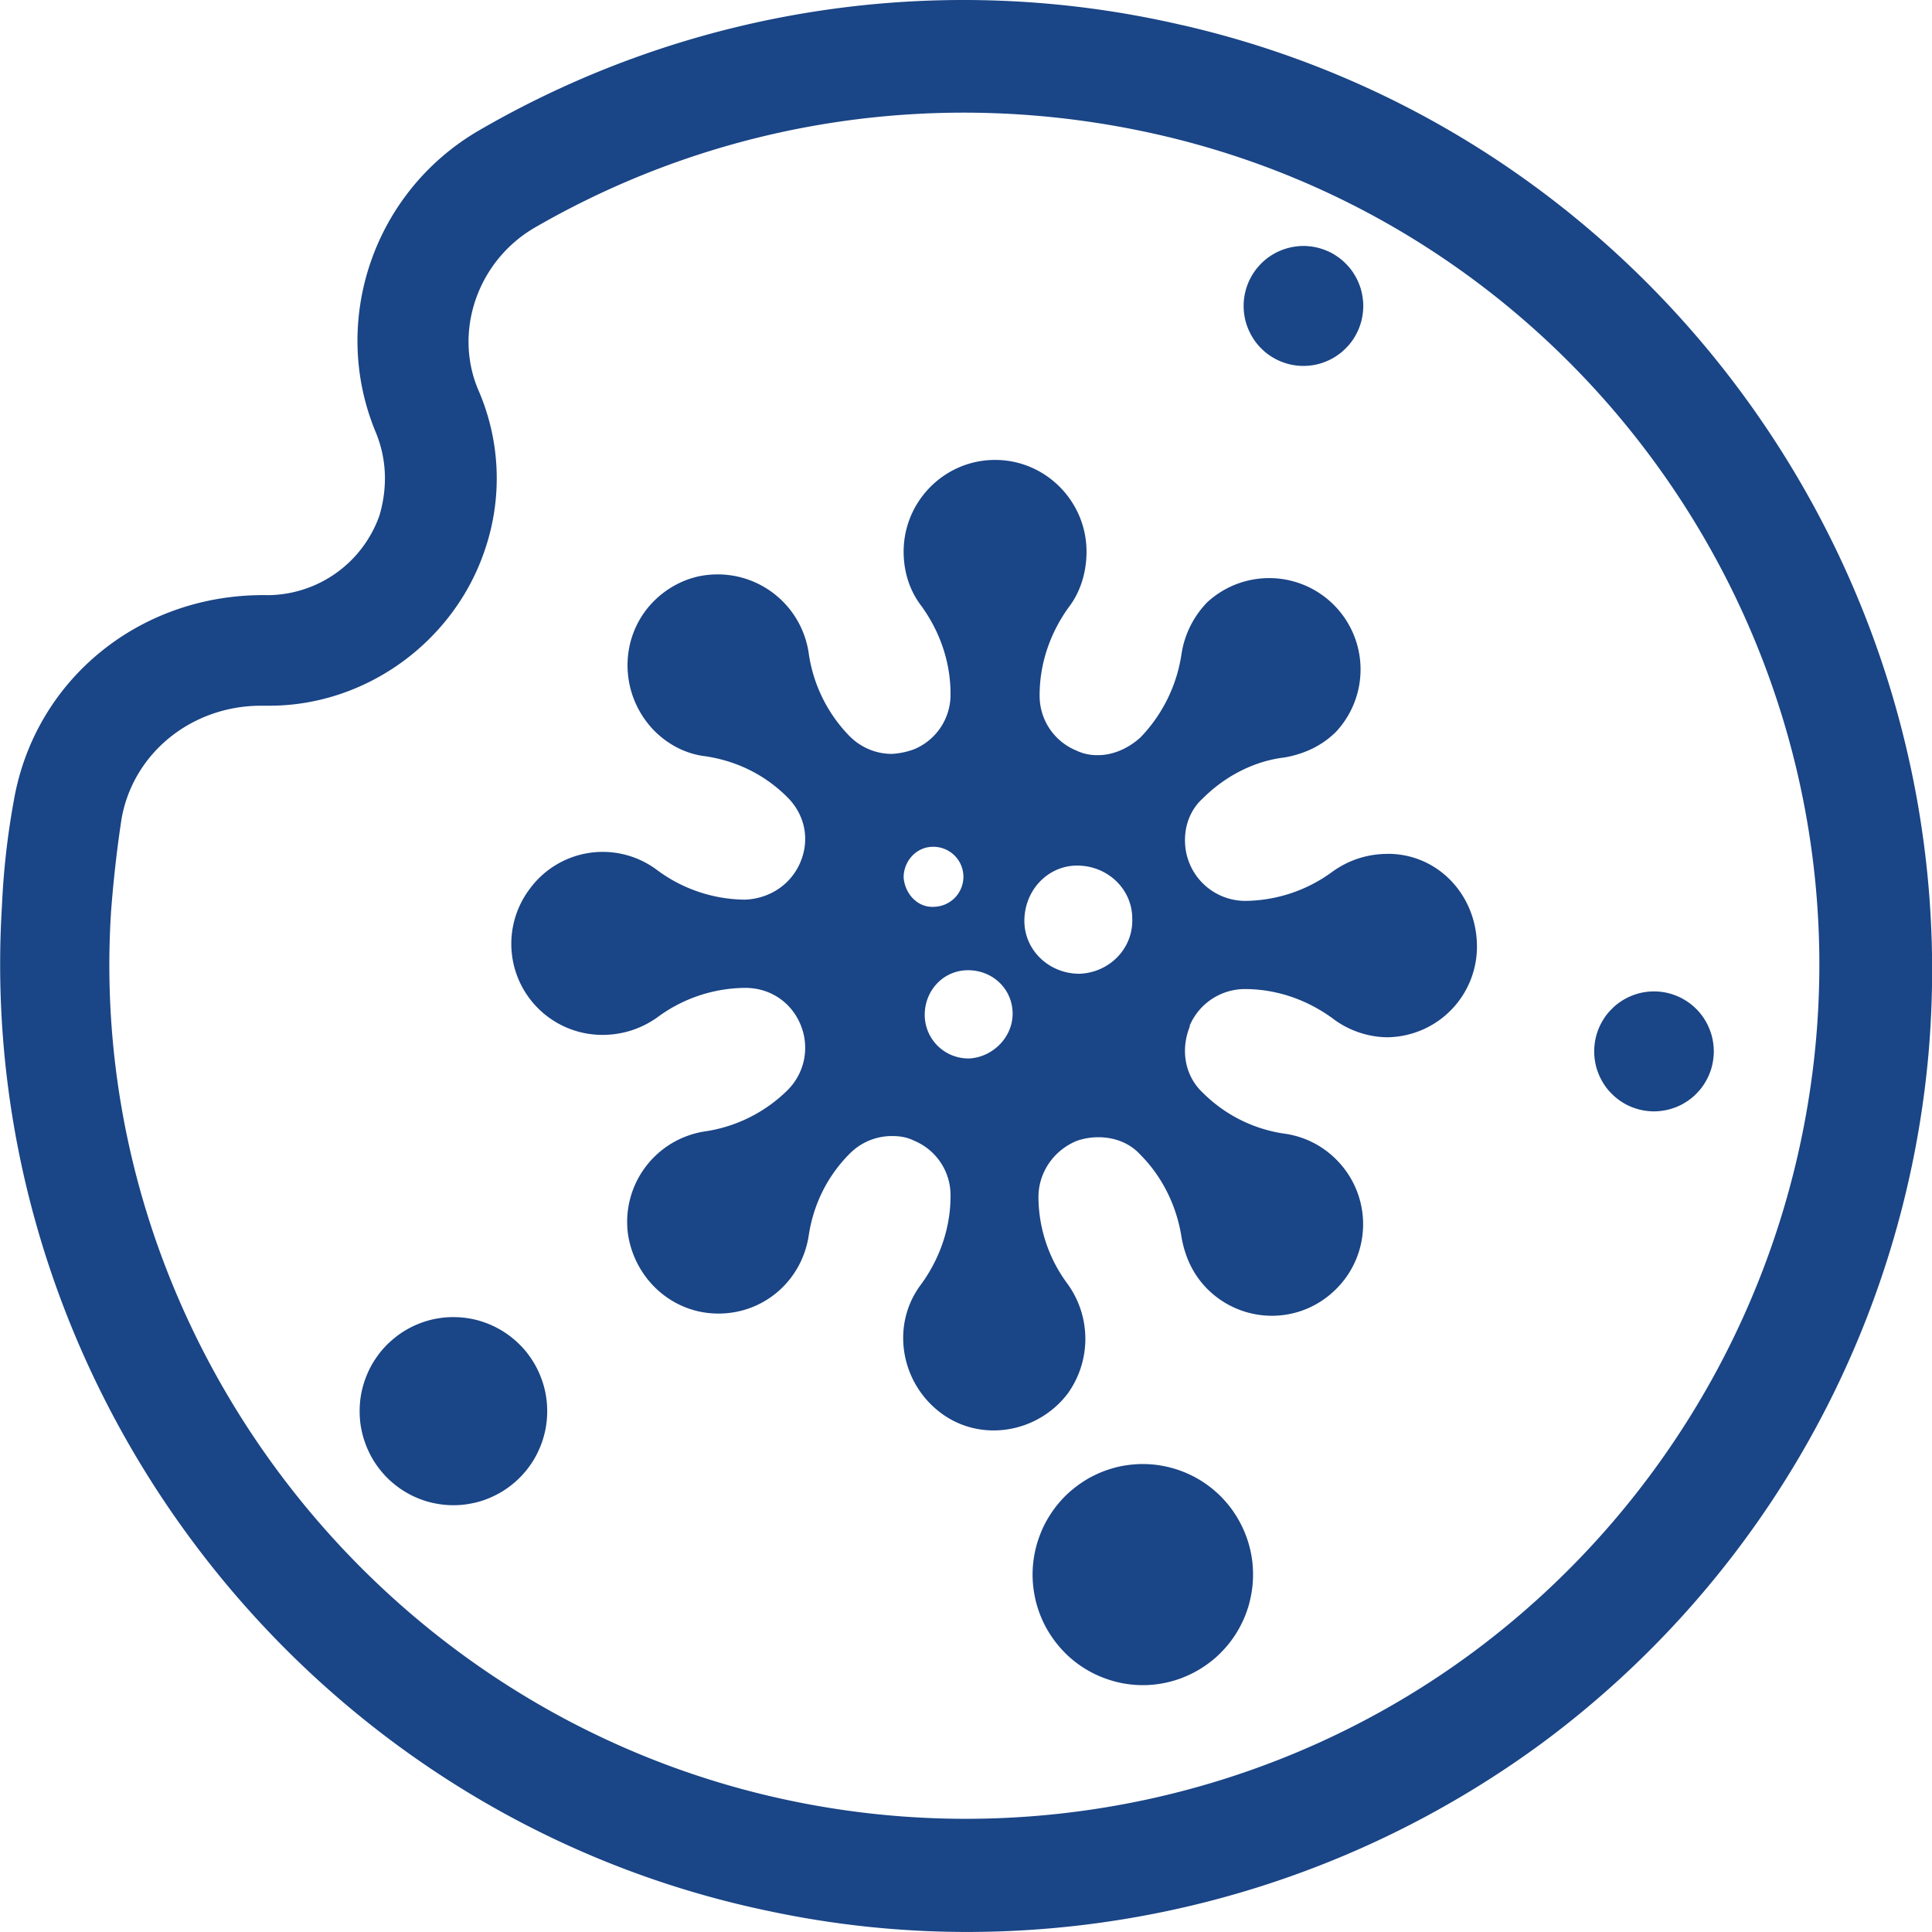
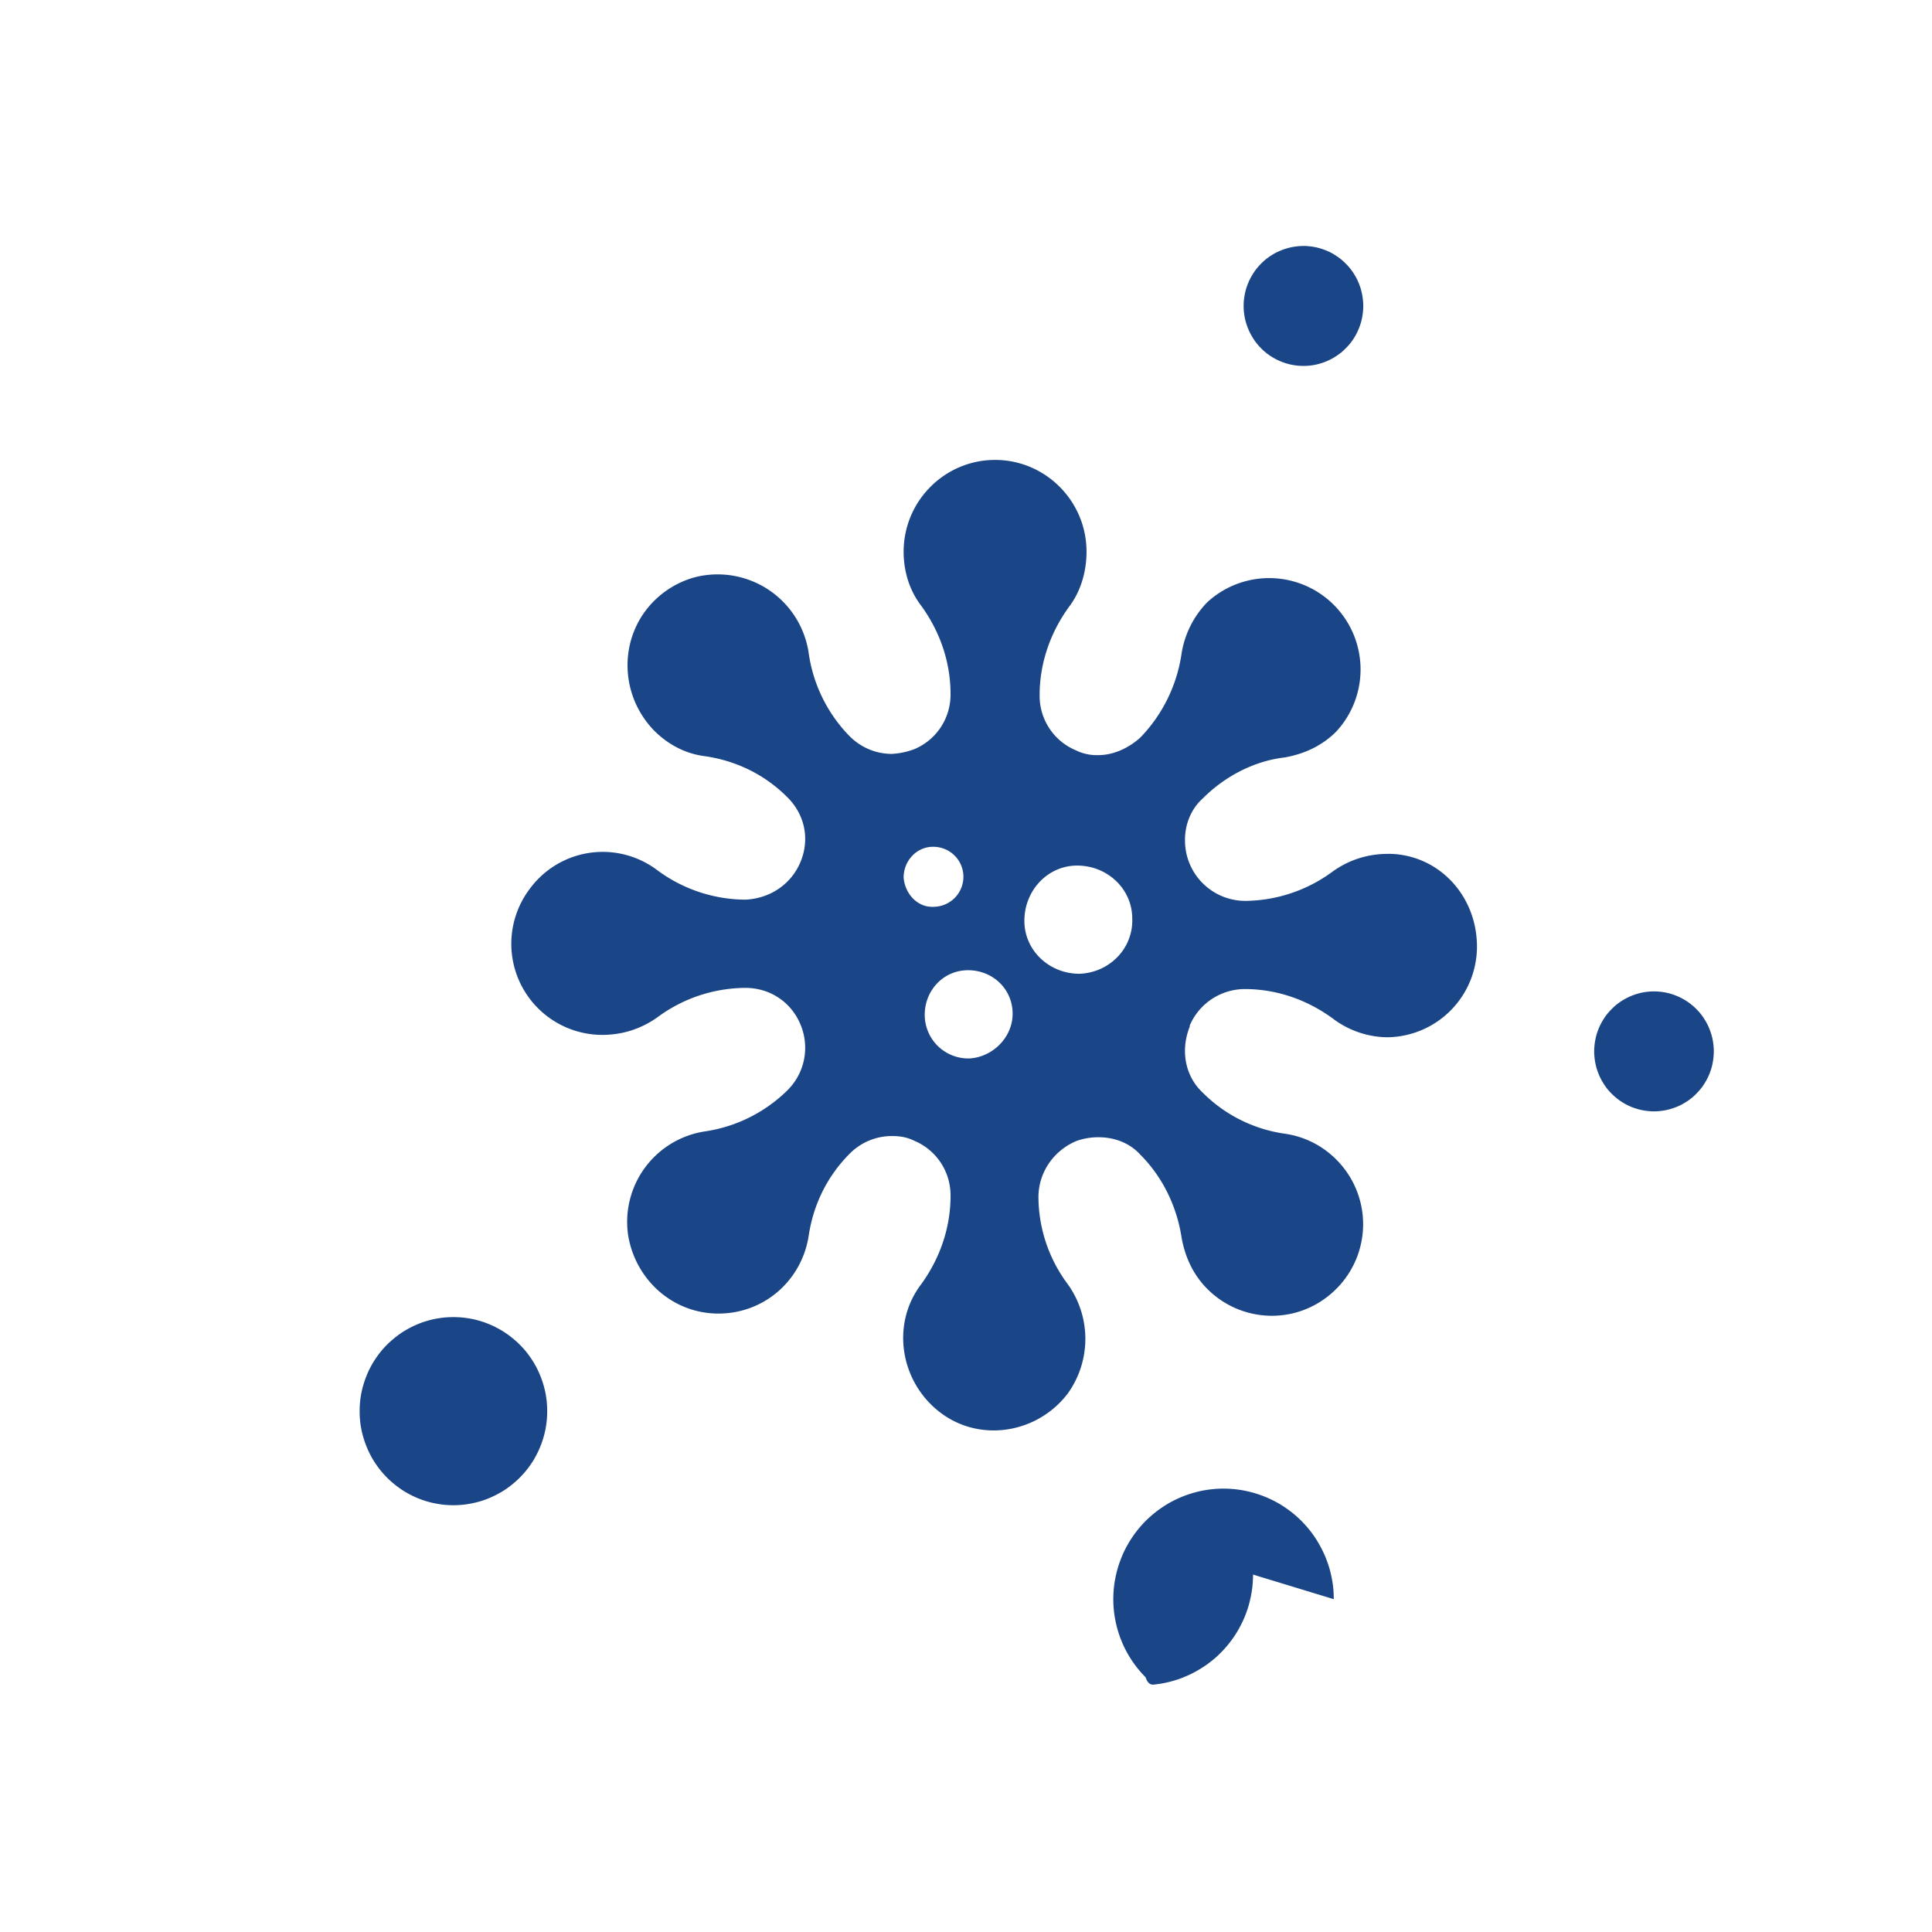
<svg xmlns="http://www.w3.org/2000/svg" t="1756464076809" class="icon" viewBox="0 0 1024 1024" version="1.1" p-id="21015" width="200" height="200">
-   <path d="M735.589 452.574c-10.552 0-20.479 3.1-29.211 9.329a79.072 79.072 0 0 1-46.59 15.587 31.999 31.999 0 0 1-31.714-32.425c0-8.078 3.129-16.213 9.329-21.788 11.804-11.861 27.334-19.939 43.518-21.816 10.524-1.877 19.882-6.258 27.306-13.71a48.439 48.439 0 0 0-68.349-68.548 50.117 50.117 0 0 0-13.653 27.419 80.665 80.665 0 0 1-21.759 44.229c-6.201 5.632-14.279 9.386-22.356 9.386a25.172 25.172 0 0 1-11.832-2.531 31.288 31.288 0 0 1-19.256-29.297c0-16.782 5.603-32.994 15.53-46.704 6.229-8.106 9.329-18.716 9.329-29.297 0-26.794-21.759-48.638-48.467-48.638-26.737 0-48.467 21.844-48.467 48.638 0 10.581 3.129 20.564 9.329 28.671 9.955 13.71 15.53 29.894 15.53 46.732a31.288 31.288 0 0 1-19.285 29.297 40.02 40.02 0 0 1-11.804 2.475c-8.078 0-16.156-3.129-22.356-9.329a78.674 78.674 0 0 1-21.759-44.258 48.78 48.78 0 0 0-54.696-41.129c-9.955 1.252-19.882 6.258-27.306 13.71-18.659 18.687-18.659 49.207 0 68.548 7.424 7.481 16.782 12.458 27.306 13.71 16.782 2.503 31.714 9.955 43.518 21.816 9.329 9.329 11.804 22.442 6.826 34.274-4.978 11.832-16.156 19.313-29.211 19.91a79.072 79.072 0 0 1-46.59-15.558 47.955 47.955 0 0 0-67.752 9.955 48.268 48.268 0 0 0 38.541 77.28c10.552 0 20.479-3.129 29.211-9.329a79.044 79.044 0 0 1 46.59-15.587c13.084 0 24.234 7.481 29.211 19.341 4.978 11.832 2.503 25.542-6.826 34.871a78.503 78.503 0 0 1-43.518 21.816 48.524 48.524 0 0 0-41.015 54.839c3.755 23.693 23.608 41.755 47.87 41.755 24.234 0 44.116-17.464 47.842-41.129 2.503-16.838 9.955-31.771 21.759-43.632 6.201-6.229 14.279-9.329 22.356-9.329 4.352 0 8.078 0.626 11.804 2.475a31.288 31.288 0 0 1 19.285 29.297c0 16.838-5.603 33.023-15.53 46.732-16.156 21.19-11.207 51.738 9.955 67.923 21.105 16.213 51.568 11.235 67.695-9.955a49.69 49.69 0 0 0 0-57.967 77.707 77.707 0 0 1-15.53-46.107c0-13.084 8.078-24.916 20.508-29.922 3.726-1.252 7.481-1.849 11.207-1.849 8.675 0 16.782 3.1 22.356 9.329 11.804 11.832 19.256 27.419 21.759 43.632 1.849 10.581 6.201 19.91 13.653 27.419 18.659 18.687 49.093 19.313 68.378 0a48.41 48.41 0 0 0 0-68.548 47.899 47.899 0 0 0-27.362-13.71 76.598 76.598 0 0 1-43.49-21.816c-9.329-8.732-11.804-22.442-6.826-34.9v-0.626a31.856 31.856 0 0 1 29.211-19.313c16.782 0 32.937 5.603 46.59 15.587 8.078 6.229 18.659 9.955 29.211 9.955a48.069 48.069 0 0 0 47.216-49.207c-0.597-26.822-21.105-48.012-47.216-48.012z m-256.644 12.458c0-8.732 6.826-16.213 15.53-16.213a15.928 15.928 0 0 1 16.156 15.587 15.928 15.928 0 0 1-15.53 16.213c-8.704 0.597-15.53-6.883-16.156-15.587z m34.786 95.968a23.124 23.124 0 0 1-23.608-23.068c0-13.084 9.955-23.693 22.982-23.693 13.084 0 23.608 9.984 23.608 23.068 0 12.458-10.524 23.039-22.982 23.693z m58.423-44.884c-16.156 0-29.211-12.458-29.211-28.045 0-16.213 12.43-29.297 27.96-29.297 16.156 0 29.211 12.487 29.211 28.045 0.626 15.587-11.804 28.671-27.96 29.297zM722.562 162.168q0 1.564-0.171 3.129-0.142 1.536-0.455 3.072-0.284 1.536-0.74 3.015-0.455 1.507-1.052 2.93-0.597 1.451-1.337 2.844-0.74 1.365-1.593 2.674-0.853 1.28-1.849 2.503-0.996 1.195-2.105 2.275-1.109 1.138-2.275 2.133-1.223 0.967-2.531 1.849-1.28 0.853-2.645 1.593-1.394 0.74-2.844 1.337-1.422 0.597-2.901 1.052-1.507 0.455-3.015 0.768-1.536 0.284-3.072 0.455-1.564 0.142-3.129 0.142-1.536 0-3.1-0.142-1.536-0.171-3.072-0.455-1.536-0.313-3.015-0.768-1.507-0.455-2.93-1.052-1.422-0.569-2.816-1.337-1.365-0.74-2.674-1.593-1.28-0.853-2.503-1.849-1.195-0.996-2.275-2.105-1.138-1.109-2.105-2.304-0.996-1.223-1.849-2.503-0.853-1.308-1.593-2.674-0.74-1.394-1.337-2.844-0.597-1.422-1.052-2.93-0.455-1.479-0.768-3.015-0.284-1.536-0.455-3.1-0.142-1.536-0.142-3.129 0-1.536 0.142-3.1 0.171-1.536 0.455-3.072 0.313-1.536 0.768-3.043 0.455-1.479 1.052-2.93 0.569-1.422 1.337-2.816 0.711-1.365 1.593-2.674 0.853-1.308 1.849-2.503 0.996-1.195 2.076-2.304 1.138-1.138 2.304-2.105 1.223-0.996 2.503-1.849 1.308-0.853 2.674-1.621 1.365-0.711 2.816-1.308 1.422-0.597 2.93-1.052 1.479-0.455 3.015-0.768 1.536-0.284 3.072-0.455 1.564-0.171 3.129-0.171 1.536 0 3.1 0.171 1.536 0.142 3.072 0.455 1.507 0.284 3.015 0.768 1.479 0.455 2.93 1.052 1.422 0.569 2.816 1.308 1.365 0.74 2.645 1.621 1.308 0.853 2.503 1.849 1.195 0.996 2.304 2.105 1.109 1.109 2.105 2.304 0.967 1.195 1.849 2.503 0.853 1.308 1.593 2.674 0.74 1.394 1.337 2.844 0.569 1.422 1.052 2.901 0.427 1.507 0.74 3.043 0.284 1.536 0.455 3.072 0.171 1.564 0.171 3.129zM290.025 747.929q0 2.446-0.228 4.892-0.256 2.446-0.711 4.835-0.484 2.418-1.195 4.75-0.711 2.361-1.65 4.608-0.939 2.275-2.076 4.437-1.138 2.162-2.503 4.181-1.365 2.048-2.901 3.925-1.564 1.906-3.299 3.641-1.707 1.707-3.612 3.271-1.877 1.564-3.925 2.93-1.991 1.365-4.181 2.503-2.133 1.138-4.409 2.105-2.275 0.939-4.579 1.65-2.332 0.711-4.75 1.166-2.389 0.484-4.835 0.74-2.418 0.228-4.835 0.228-2.446 0-4.892-0.228-2.418-0.256-4.835-0.74-2.389-0.455-4.722-1.166t-4.579-1.65q-2.275-0.939-4.437-2.105-2.133-1.138-4.181-2.503-2.019-1.365-3.897-2.93-1.906-1.536-3.641-3.271-1.707-1.735-3.271-3.641-1.536-1.877-2.901-3.925-1.365-2.019-2.503-4.181-1.138-2.162-2.076-4.437-0.939-2.275-1.65-4.608t-1.195-4.75q-0.484-2.389-0.711-4.835-0.228-2.446-0.228-4.892t0.228-4.864q0.228-2.446 0.711-4.835 0.484-2.418 1.195-4.75 0.711-2.361 1.65-4.608 0.91-2.275 2.076-4.437 1.138-2.162 2.503-4.181 1.365-2.048 2.901-3.954 1.564-1.877 3.271-3.612 1.735-1.707 3.641-3.271 1.877-1.564 3.897-2.93 2.048-1.365 4.181-2.503 2.162-1.166 4.437-2.105 2.247-0.939 4.579-1.65t4.722-1.195q2.418-0.455 4.835-0.711 2.446-0.228 4.864-0.228 2.446 0 4.892 0.228 2.418 0.256 4.835 0.711 2.389 0.484 4.722 1.195t4.579 1.65q2.275 0.939 4.409 2.105 2.162 1.138 4.181 2.503 2.048 1.365 3.925 2.93 1.906 1.536 3.612 3.271 1.735 1.707 3.299 3.612 1.536 1.906 2.901 3.954 1.337 2.019 2.503 4.181 1.138 2.162 2.076 4.437 0.939 2.275 1.65 4.608t1.195 4.722q0.455 2.418 0.711 4.835 0.228 2.446 0.228 4.892zM664.139 834.568q0 2.844-0.284 5.746-0.284 2.844-0.853 5.689-0.569 2.816-1.365 5.575-0.853 2.731-1.934 5.404-1.109 2.645-2.475 5.205-1.337 2.531-2.93 4.921-1.593 2.389-3.413 4.608t-3.868 4.266q-1.991 2.048-4.238 3.868-2.219 1.82-4.608 3.413-2.389 1.593-4.921 2.958-2.531 1.365-5.177 2.446-2.645 1.138-5.404 1.963-2.731 0.825-5.546 1.394t-5.689 0.853q-2.844 0.284-5.689 0.284-2.901 0-5.746-0.284-2.844-0.284-5.689-0.853-2.787-0.569-5.546-1.422-2.731-0.825-5.404-1.934-2.645-1.081-5.177-2.446-2.531-1.365-4.921-2.958-2.389-1.593-4.608-3.413t-4.238-3.868q-2.019-2.048-3.84-4.266-1.82-2.219-3.413-4.608-1.593-2.389-2.958-4.921-1.365-2.56-2.446-5.205-1.109-2.674-1.934-5.404-0.853-2.759-1.394-5.575-0.569-2.844-0.853-5.689-0.284-2.873-0.284-5.746t0.284-5.746q0.284-2.844 0.853-5.689 0.569-2.844 1.394-5.575 0.853-2.759 1.934-5.404 1.081-2.674 2.446-5.205 1.365-2.56 2.958-4.921 1.593-2.418 3.413-4.636t3.84-4.266q2.019-2.019 4.266-3.84 2.19-1.82 4.579-3.413 2.389-1.621 4.921-2.987 2.56-1.337 5.177-2.446 2.674-1.109 5.404-1.934 2.759-0.853 5.575-1.422 2.816-0.54 5.66-0.825 2.844-0.284 5.717-0.284t5.746 0.284q2.844 0.284 5.66 0.853 2.816 0.569 5.546 1.394 2.759 0.853 5.404 1.934 2.645 1.109 5.177 2.446 2.56 1.365 4.921 2.958 2.389 1.621 4.608 3.413 2.219 1.849 4.266 3.868 1.991 2.048 3.84 4.266 1.82 2.219 3.413 4.636 1.593 2.389 2.93 4.921 1.365 2.56 2.475 5.205 1.081 2.645 1.934 5.404 0.825 2.759 1.394 5.575 0.569 2.844 0.853 5.689 0.256 2.844 0.256 5.746zM908.354 557.246q0 1.564-0.171 3.129-0.142 1.536-0.455 3.072-0.284 1.536-0.74 3.043-0.455 1.479-1.052 2.93-0.597 1.422-1.337 2.816-0.74 1.365-1.593 2.674-0.853 1.308-1.849 2.503-0.996 1.195-2.105 2.304-1.081 1.138-2.275 2.105-1.223 0.996-2.503 1.849-1.308 0.853-2.674 1.621-1.394 0.74-2.844 1.337-1.422 0.569-2.901 1.024-1.479 0.455-3.015 0.768-1.536 0.284-3.072 0.455-1.564 0.171-3.129 0.171-1.536 0-3.1-0.171-1.536-0.142-3.072-0.455-1.536-0.284-3.015-0.768-1.479-0.427-2.93-1.024-1.422-0.597-2.816-1.337-1.365-0.74-2.674-1.621-1.28-0.853-2.475-1.849-1.223-0.996-2.304-2.105-1.138-1.109-2.105-2.275-0.996-1.223-1.849-2.531t-1.593-2.674q-0.74-1.365-1.337-2.844-0.569-1.422-1.052-2.901-0.455-1.507-0.74-3.043-0.313-1.536-0.455-3.072-0.171-1.564-0.171-3.129t0.171-3.129q0.142-1.536 0.455-3.072 0.284-1.536 0.74-3.015 0.455-1.507 1.052-2.93 0.597-1.451 1.337-2.844 0.74-1.365 1.593-2.674 0.853-1.28 1.849-2.503 0.996-1.195 2.105-2.275 1.081-1.138 2.275-2.133 1.223-0.967 2.503-1.849 1.308-0.853 2.674-1.593 1.394-0.74 2.844-1.337 1.422-0.597 2.901-1.052 1.479-0.455 3.015-0.768 1.536-0.284 3.072-0.455 1.564-0.142 3.129-0.142 1.536 0 3.1 0.142 1.536 0.171 3.072 0.455 1.536 0.313 3.015 0.768t2.93 1.052q1.422 0.569 2.816 1.337 1.365 0.74 2.674 1.593 1.28 0.853 2.475 1.849 1.223 0.996 2.304 2.105 1.138 1.109 2.105 2.304 0.996 1.223 1.849 2.503 0.853 1.308 1.593 2.674 0.74 1.394 1.337 2.844 0.569 1.422 1.052 2.93 0.455 1.479 0.74 3.015 0.313 1.536 0.455 3.1 0.171 1.536 0.171 3.129z" p-id="21016" fill="#1a4586" />
-   <path d="M626.225 13.239a511.353 511.353 0 0 0-371.612 55.464C198.068 101.072 174.46 170.218 199.291 229.437c5.603 13.71 6.229 28.671 1.877 43.632a63.229 63.229 0 0 1-59.048 42.381c-67.126-1.252-123.643 44.229-134.821 109.052a409.299 409.299 0 0 0-6.258 55.464c-15.502 251.723 158.486 481.061 405.829 532.8 34.786 7.452 70.226 11.207 105.638 11.207 109.364 0 216.254-34.9 305.111-100.319a511.012 511.012 0 0 0 204.479-364.558c22.356-254.852-147.308-489.196-395.874-545.884z m336.2 539a454.382 454.382 0 0 1-180.842 322.831c-103.761 77.252-236.762 105.923-363.534 79.129-218.729-46.107-373.46-248.623-359.182-471.106 1.223-16.213 3.1-33.023 5.575-49.207 6.229-34.928 37.289-59.845 73.953-59.845h4.352c51.596 0 98.186-34.274 114.342-82.884a117.329 117.329 0 0 0-3.698-84.761c-13.084-31.145 0-68.548 30.434-85.984 99.409-57.342 216.254-74.806 329.373-49.207 219.98 49.833 369.734 256.729 349.227 481.061z" p-id="21017" fill="#1a4586" />
+   <path d="M735.589 452.574c-10.552 0-20.479 3.1-29.211 9.329a79.072 79.072 0 0 1-46.59 15.587 31.999 31.999 0 0 1-31.714-32.425c0-8.078 3.129-16.213 9.329-21.788 11.804-11.861 27.334-19.939 43.518-21.816 10.524-1.877 19.882-6.258 27.306-13.71a48.439 48.439 0 0 0-68.349-68.548 50.117 50.117 0 0 0-13.653 27.419 80.665 80.665 0 0 1-21.759 44.229c-6.201 5.632-14.279 9.386-22.356 9.386a25.172 25.172 0 0 1-11.832-2.531 31.288 31.288 0 0 1-19.256-29.297c0-16.782 5.603-32.994 15.53-46.704 6.229-8.106 9.329-18.716 9.329-29.297 0-26.794-21.759-48.638-48.467-48.638-26.737 0-48.467 21.844-48.467 48.638 0 10.581 3.129 20.564 9.329 28.671 9.955 13.71 15.53 29.894 15.53 46.732a31.288 31.288 0 0 1-19.285 29.297 40.02 40.02 0 0 1-11.804 2.475c-8.078 0-16.156-3.129-22.356-9.329a78.674 78.674 0 0 1-21.759-44.258 48.78 48.78 0 0 0-54.696-41.129c-9.955 1.252-19.882 6.258-27.306 13.71-18.659 18.687-18.659 49.207 0 68.548 7.424 7.481 16.782 12.458 27.306 13.71 16.782 2.503 31.714 9.955 43.518 21.816 9.329 9.329 11.804 22.442 6.826 34.274-4.978 11.832-16.156 19.313-29.211 19.91a79.072 79.072 0 0 1-46.59-15.558 47.955 47.955 0 0 0-67.752 9.955 48.268 48.268 0 0 0 38.541 77.28c10.552 0 20.479-3.129 29.211-9.329a79.044 79.044 0 0 1 46.59-15.587c13.084 0 24.234 7.481 29.211 19.341 4.978 11.832 2.503 25.542-6.826 34.871a78.503 78.503 0 0 1-43.518 21.816 48.524 48.524 0 0 0-41.015 54.839c3.755 23.693 23.608 41.755 47.87 41.755 24.234 0 44.116-17.464 47.842-41.129 2.503-16.838 9.955-31.771 21.759-43.632 6.201-6.229 14.279-9.329 22.356-9.329 4.352 0 8.078 0.626 11.804 2.475a31.288 31.288 0 0 1 19.285 29.297c0 16.838-5.603 33.023-15.53 46.732-16.156 21.19-11.207 51.738 9.955 67.923 21.105 16.213 51.568 11.235 67.695-9.955a49.69 49.69 0 0 0 0-57.967 77.707 77.707 0 0 1-15.53-46.107c0-13.084 8.078-24.916 20.508-29.922 3.726-1.252 7.481-1.849 11.207-1.849 8.675 0 16.782 3.1 22.356 9.329 11.804 11.832 19.256 27.419 21.759 43.632 1.849 10.581 6.201 19.91 13.653 27.419 18.659 18.687 49.093 19.313 68.378 0a48.41 48.41 0 0 0 0-68.548 47.899 47.899 0 0 0-27.362-13.71 76.598 76.598 0 0 1-43.49-21.816c-9.329-8.732-11.804-22.442-6.826-34.9v-0.626a31.856 31.856 0 0 1 29.211-19.313c16.782 0 32.937 5.603 46.59 15.587 8.078 6.229 18.659 9.955 29.211 9.955a48.069 48.069 0 0 0 47.216-49.207c-0.597-26.822-21.105-48.012-47.216-48.012z m-256.644 12.458c0-8.732 6.826-16.213 15.53-16.213a15.928 15.928 0 0 1 16.156 15.587 15.928 15.928 0 0 1-15.53 16.213c-8.704 0.597-15.53-6.883-16.156-15.587z m34.786 95.968a23.124 23.124 0 0 1-23.608-23.068c0-13.084 9.955-23.693 22.982-23.693 13.084 0 23.608 9.984 23.608 23.068 0 12.458-10.524 23.039-22.982 23.693z m58.423-44.884c-16.156 0-29.211-12.458-29.211-28.045 0-16.213 12.43-29.297 27.96-29.297 16.156 0 29.211 12.487 29.211 28.045 0.626 15.587-11.804 28.671-27.96 29.297zM722.562 162.168q0 1.564-0.171 3.129-0.142 1.536-0.455 3.072-0.284 1.536-0.74 3.015-0.455 1.507-1.052 2.93-0.597 1.451-1.337 2.844-0.74 1.365-1.593 2.674-0.853 1.28-1.849 2.503-0.996 1.195-2.105 2.275-1.109 1.138-2.275 2.133-1.223 0.967-2.531 1.849-1.28 0.853-2.645 1.593-1.394 0.74-2.844 1.337-1.422 0.597-2.901 1.052-1.507 0.455-3.015 0.768-1.536 0.284-3.072 0.455-1.564 0.142-3.129 0.142-1.536 0-3.1-0.142-1.536-0.171-3.072-0.455-1.536-0.313-3.015-0.768-1.507-0.455-2.93-1.052-1.422-0.569-2.816-1.337-1.365-0.74-2.674-1.593-1.28-0.853-2.503-1.849-1.195-0.996-2.275-2.105-1.138-1.109-2.105-2.304-0.996-1.223-1.849-2.503-0.853-1.308-1.593-2.674-0.74-1.394-1.337-2.844-0.597-1.422-1.052-2.93-0.455-1.479-0.768-3.015-0.284-1.536-0.455-3.1-0.142-1.536-0.142-3.129 0-1.536 0.142-3.1 0.171-1.536 0.455-3.072 0.313-1.536 0.768-3.043 0.455-1.479 1.052-2.93 0.569-1.422 1.337-2.816 0.711-1.365 1.593-2.674 0.853-1.308 1.849-2.503 0.996-1.195 2.076-2.304 1.138-1.138 2.304-2.105 1.223-0.996 2.503-1.849 1.308-0.853 2.674-1.621 1.365-0.711 2.816-1.308 1.422-0.597 2.93-1.052 1.479-0.455 3.015-0.768 1.536-0.284 3.072-0.455 1.564-0.171 3.129-0.171 1.536 0 3.1 0.171 1.536 0.142 3.072 0.455 1.507 0.284 3.015 0.768 1.479 0.455 2.93 1.052 1.422 0.569 2.816 1.308 1.365 0.74 2.645 1.621 1.308 0.853 2.503 1.849 1.195 0.996 2.304 2.105 1.109 1.109 2.105 2.304 0.967 1.195 1.849 2.503 0.853 1.308 1.593 2.674 0.74 1.394 1.337 2.844 0.569 1.422 1.052 2.901 0.427 1.507 0.74 3.043 0.284 1.536 0.455 3.072 0.171 1.564 0.171 3.129zM290.025 747.929q0 2.446-0.228 4.892-0.256 2.446-0.711 4.835-0.484 2.418-1.195 4.75-0.711 2.361-1.65 4.608-0.939 2.275-2.076 4.437-1.138 2.162-2.503 4.181-1.365 2.048-2.901 3.925-1.564 1.906-3.299 3.641-1.707 1.707-3.612 3.271-1.877 1.564-3.925 2.93-1.991 1.365-4.181 2.503-2.133 1.138-4.409 2.105-2.275 0.939-4.579 1.65-2.332 0.711-4.75 1.166-2.389 0.484-4.835 0.74-2.418 0.228-4.835 0.228-2.446 0-4.892-0.228-2.418-0.256-4.835-0.74-2.389-0.455-4.722-1.166t-4.579-1.65q-2.275-0.939-4.437-2.105-2.133-1.138-4.181-2.503-2.019-1.365-3.897-2.93-1.906-1.536-3.641-3.271-1.707-1.735-3.271-3.641-1.536-1.877-2.901-3.925-1.365-2.019-2.503-4.181-1.138-2.162-2.076-4.437-0.939-2.275-1.65-4.608t-1.195-4.75q-0.484-2.389-0.711-4.835-0.228-2.446-0.228-4.892t0.228-4.864q0.228-2.446 0.711-4.835 0.484-2.418 1.195-4.75 0.711-2.361 1.65-4.608 0.91-2.275 2.076-4.437 1.138-2.162 2.503-4.181 1.365-2.048 2.901-3.954 1.564-1.877 3.271-3.612 1.735-1.707 3.641-3.271 1.877-1.564 3.897-2.93 2.048-1.365 4.181-2.503 2.162-1.166 4.437-2.105 2.247-0.939 4.579-1.65t4.722-1.195q2.418-0.455 4.835-0.711 2.446-0.228 4.864-0.228 2.446 0 4.892 0.228 2.418 0.256 4.835 0.711 2.389 0.484 4.722 1.195t4.579 1.65q2.275 0.939 4.409 2.105 2.162 1.138 4.181 2.503 2.048 1.365 3.925 2.93 1.906 1.536 3.612 3.271 1.735 1.707 3.299 3.612 1.536 1.906 2.901 3.954 1.337 2.019 2.503 4.181 1.138 2.162 2.076 4.437 0.939 2.275 1.65 4.608t1.195 4.722q0.455 2.418 0.711 4.835 0.228 2.446 0.228 4.892zM664.139 834.568q0 2.844-0.284 5.746-0.284 2.844-0.853 5.689-0.569 2.816-1.365 5.575-0.853 2.731-1.934 5.404-1.109 2.645-2.475 5.205-1.337 2.531-2.93 4.921-1.593 2.389-3.413 4.608t-3.868 4.266q-1.991 2.048-4.238 3.868-2.219 1.82-4.608 3.413-2.389 1.593-4.921 2.958-2.531 1.365-5.177 2.446-2.645 1.138-5.404 1.963-2.731 0.825-5.546 1.394t-5.689 0.853t-4.238-3.868q-2.019-2.048-3.84-4.266-1.82-2.219-3.413-4.608-1.593-2.389-2.958-4.921-1.365-2.56-2.446-5.205-1.109-2.674-1.934-5.404-0.853-2.759-1.394-5.575-0.569-2.844-0.853-5.689-0.284-2.873-0.284-5.746t0.284-5.746q0.284-2.844 0.853-5.689 0.569-2.844 1.394-5.575 0.853-2.759 1.934-5.404 1.081-2.674 2.446-5.205 1.365-2.56 2.958-4.921 1.593-2.418 3.413-4.636t3.84-4.266q2.019-2.019 4.266-3.84 2.19-1.82 4.579-3.413 2.389-1.621 4.921-2.987 2.56-1.337 5.177-2.446 2.674-1.109 5.404-1.934 2.759-0.853 5.575-1.422 2.816-0.54 5.66-0.825 2.844-0.284 5.717-0.284t5.746 0.284q2.844 0.284 5.66 0.853 2.816 0.569 5.546 1.394 2.759 0.853 5.404 1.934 2.645 1.109 5.177 2.446 2.56 1.365 4.921 2.958 2.389 1.621 4.608 3.413 2.219 1.849 4.266 3.868 1.991 2.048 3.84 4.266 1.82 2.219 3.413 4.636 1.593 2.389 2.93 4.921 1.365 2.56 2.475 5.205 1.081 2.645 1.934 5.404 0.825 2.759 1.394 5.575 0.569 2.844 0.853 5.689 0.256 2.844 0.256 5.746zM908.354 557.246q0 1.564-0.171 3.129-0.142 1.536-0.455 3.072-0.284 1.536-0.74 3.043-0.455 1.479-1.052 2.93-0.597 1.422-1.337 2.816-0.74 1.365-1.593 2.674-0.853 1.308-1.849 2.503-0.996 1.195-2.105 2.304-1.081 1.138-2.275 2.105-1.223 0.996-2.503 1.849-1.308 0.853-2.674 1.621-1.394 0.74-2.844 1.337-1.422 0.569-2.901 1.024-1.479 0.455-3.015 0.768-1.536 0.284-3.072 0.455-1.564 0.171-3.129 0.171-1.536 0-3.1-0.171-1.536-0.142-3.072-0.455-1.536-0.284-3.015-0.768-1.479-0.427-2.93-1.024-1.422-0.597-2.816-1.337-1.365-0.74-2.674-1.621-1.28-0.853-2.475-1.849-1.223-0.996-2.304-2.105-1.138-1.109-2.105-2.275-0.996-1.223-1.849-2.531t-1.593-2.674q-0.74-1.365-1.337-2.844-0.569-1.422-1.052-2.901-0.455-1.507-0.74-3.043-0.313-1.536-0.455-3.072-0.171-1.564-0.171-3.129t0.171-3.129q0.142-1.536 0.455-3.072 0.284-1.536 0.74-3.015 0.455-1.507 1.052-2.93 0.597-1.451 1.337-2.844 0.74-1.365 1.593-2.674 0.853-1.28 1.849-2.503 0.996-1.195 2.105-2.275 1.081-1.138 2.275-2.133 1.223-0.967 2.503-1.849 1.308-0.853 2.674-1.593 1.394-0.74 2.844-1.337 1.422-0.597 2.901-1.052 1.479-0.455 3.015-0.768 1.536-0.284 3.072-0.455 1.564-0.142 3.129-0.142 1.536 0 3.1 0.142 1.536 0.171 3.072 0.455 1.536 0.313 3.015 0.768t2.93 1.052q1.422 0.569 2.816 1.337 1.365 0.74 2.674 1.593 1.28 0.853 2.475 1.849 1.223 0.996 2.304 2.105 1.138 1.109 2.105 2.304 0.996 1.223 1.849 2.503 0.853 1.308 1.593 2.674 0.74 1.394 1.337 2.844 0.569 1.422 1.052 2.93 0.455 1.479 0.74 3.015 0.313 1.536 0.455 3.1 0.171 1.536 0.171 3.129z" p-id="21016" fill="#1a4586" />
</svg>